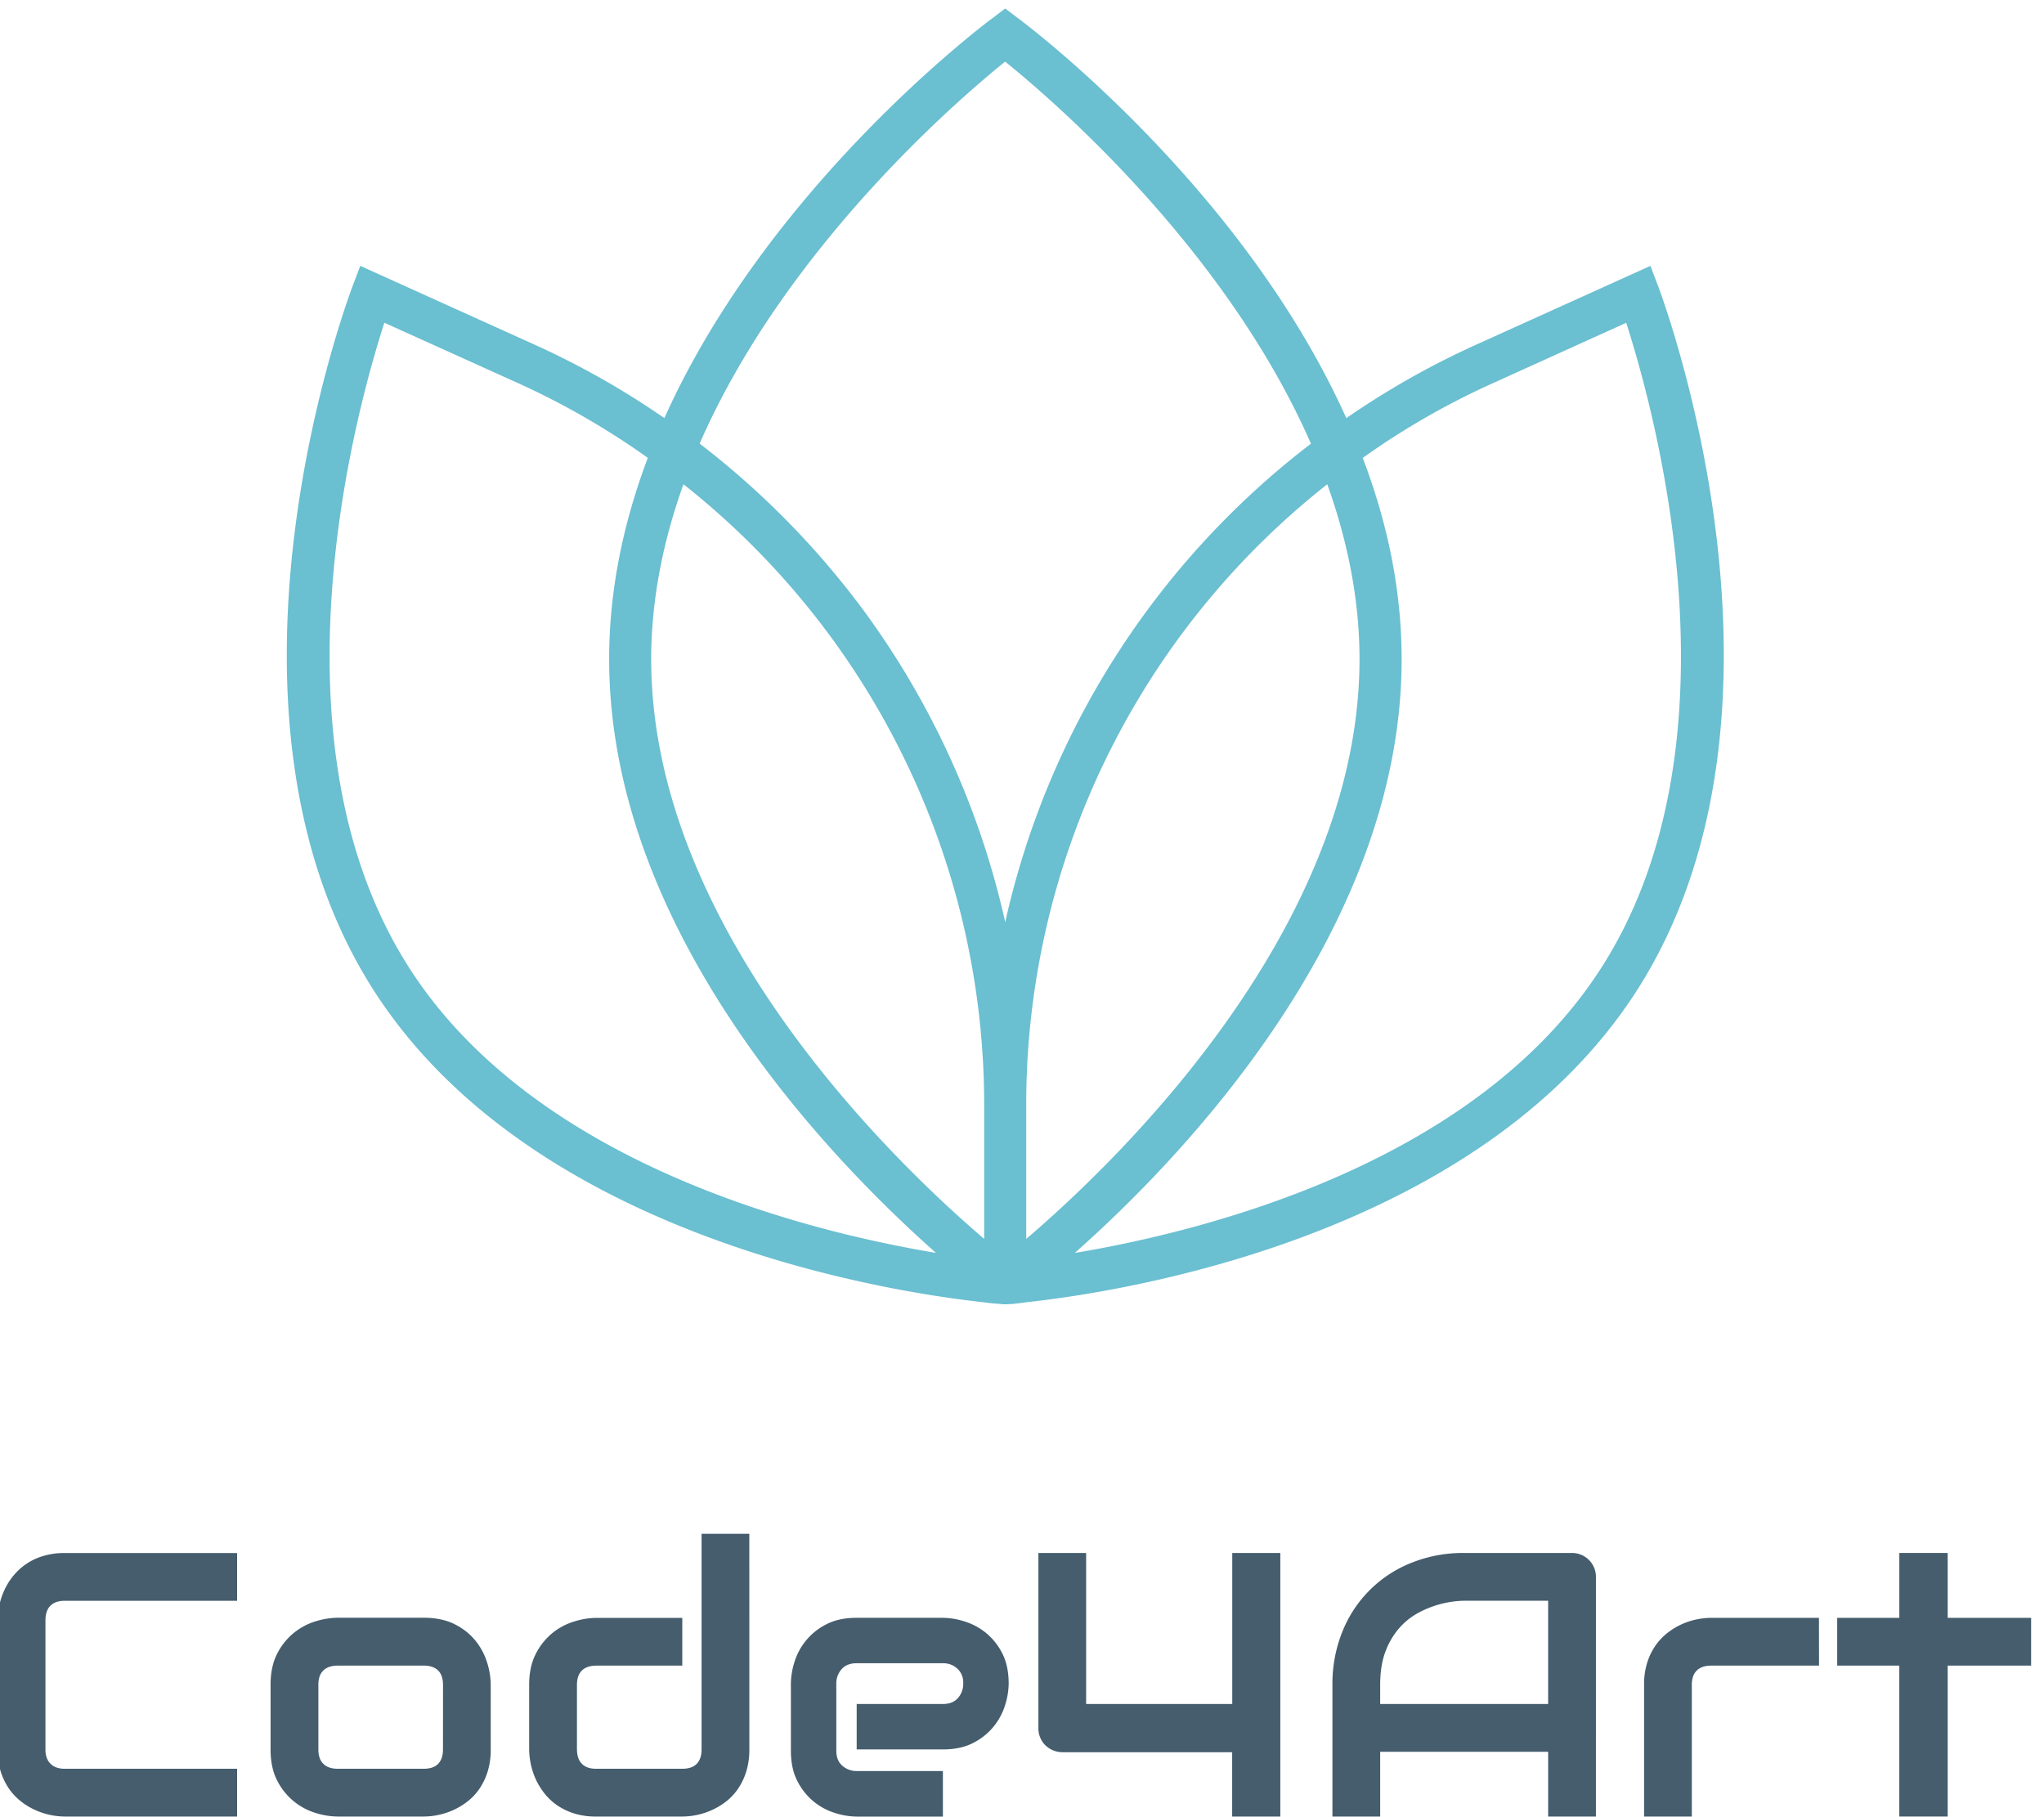
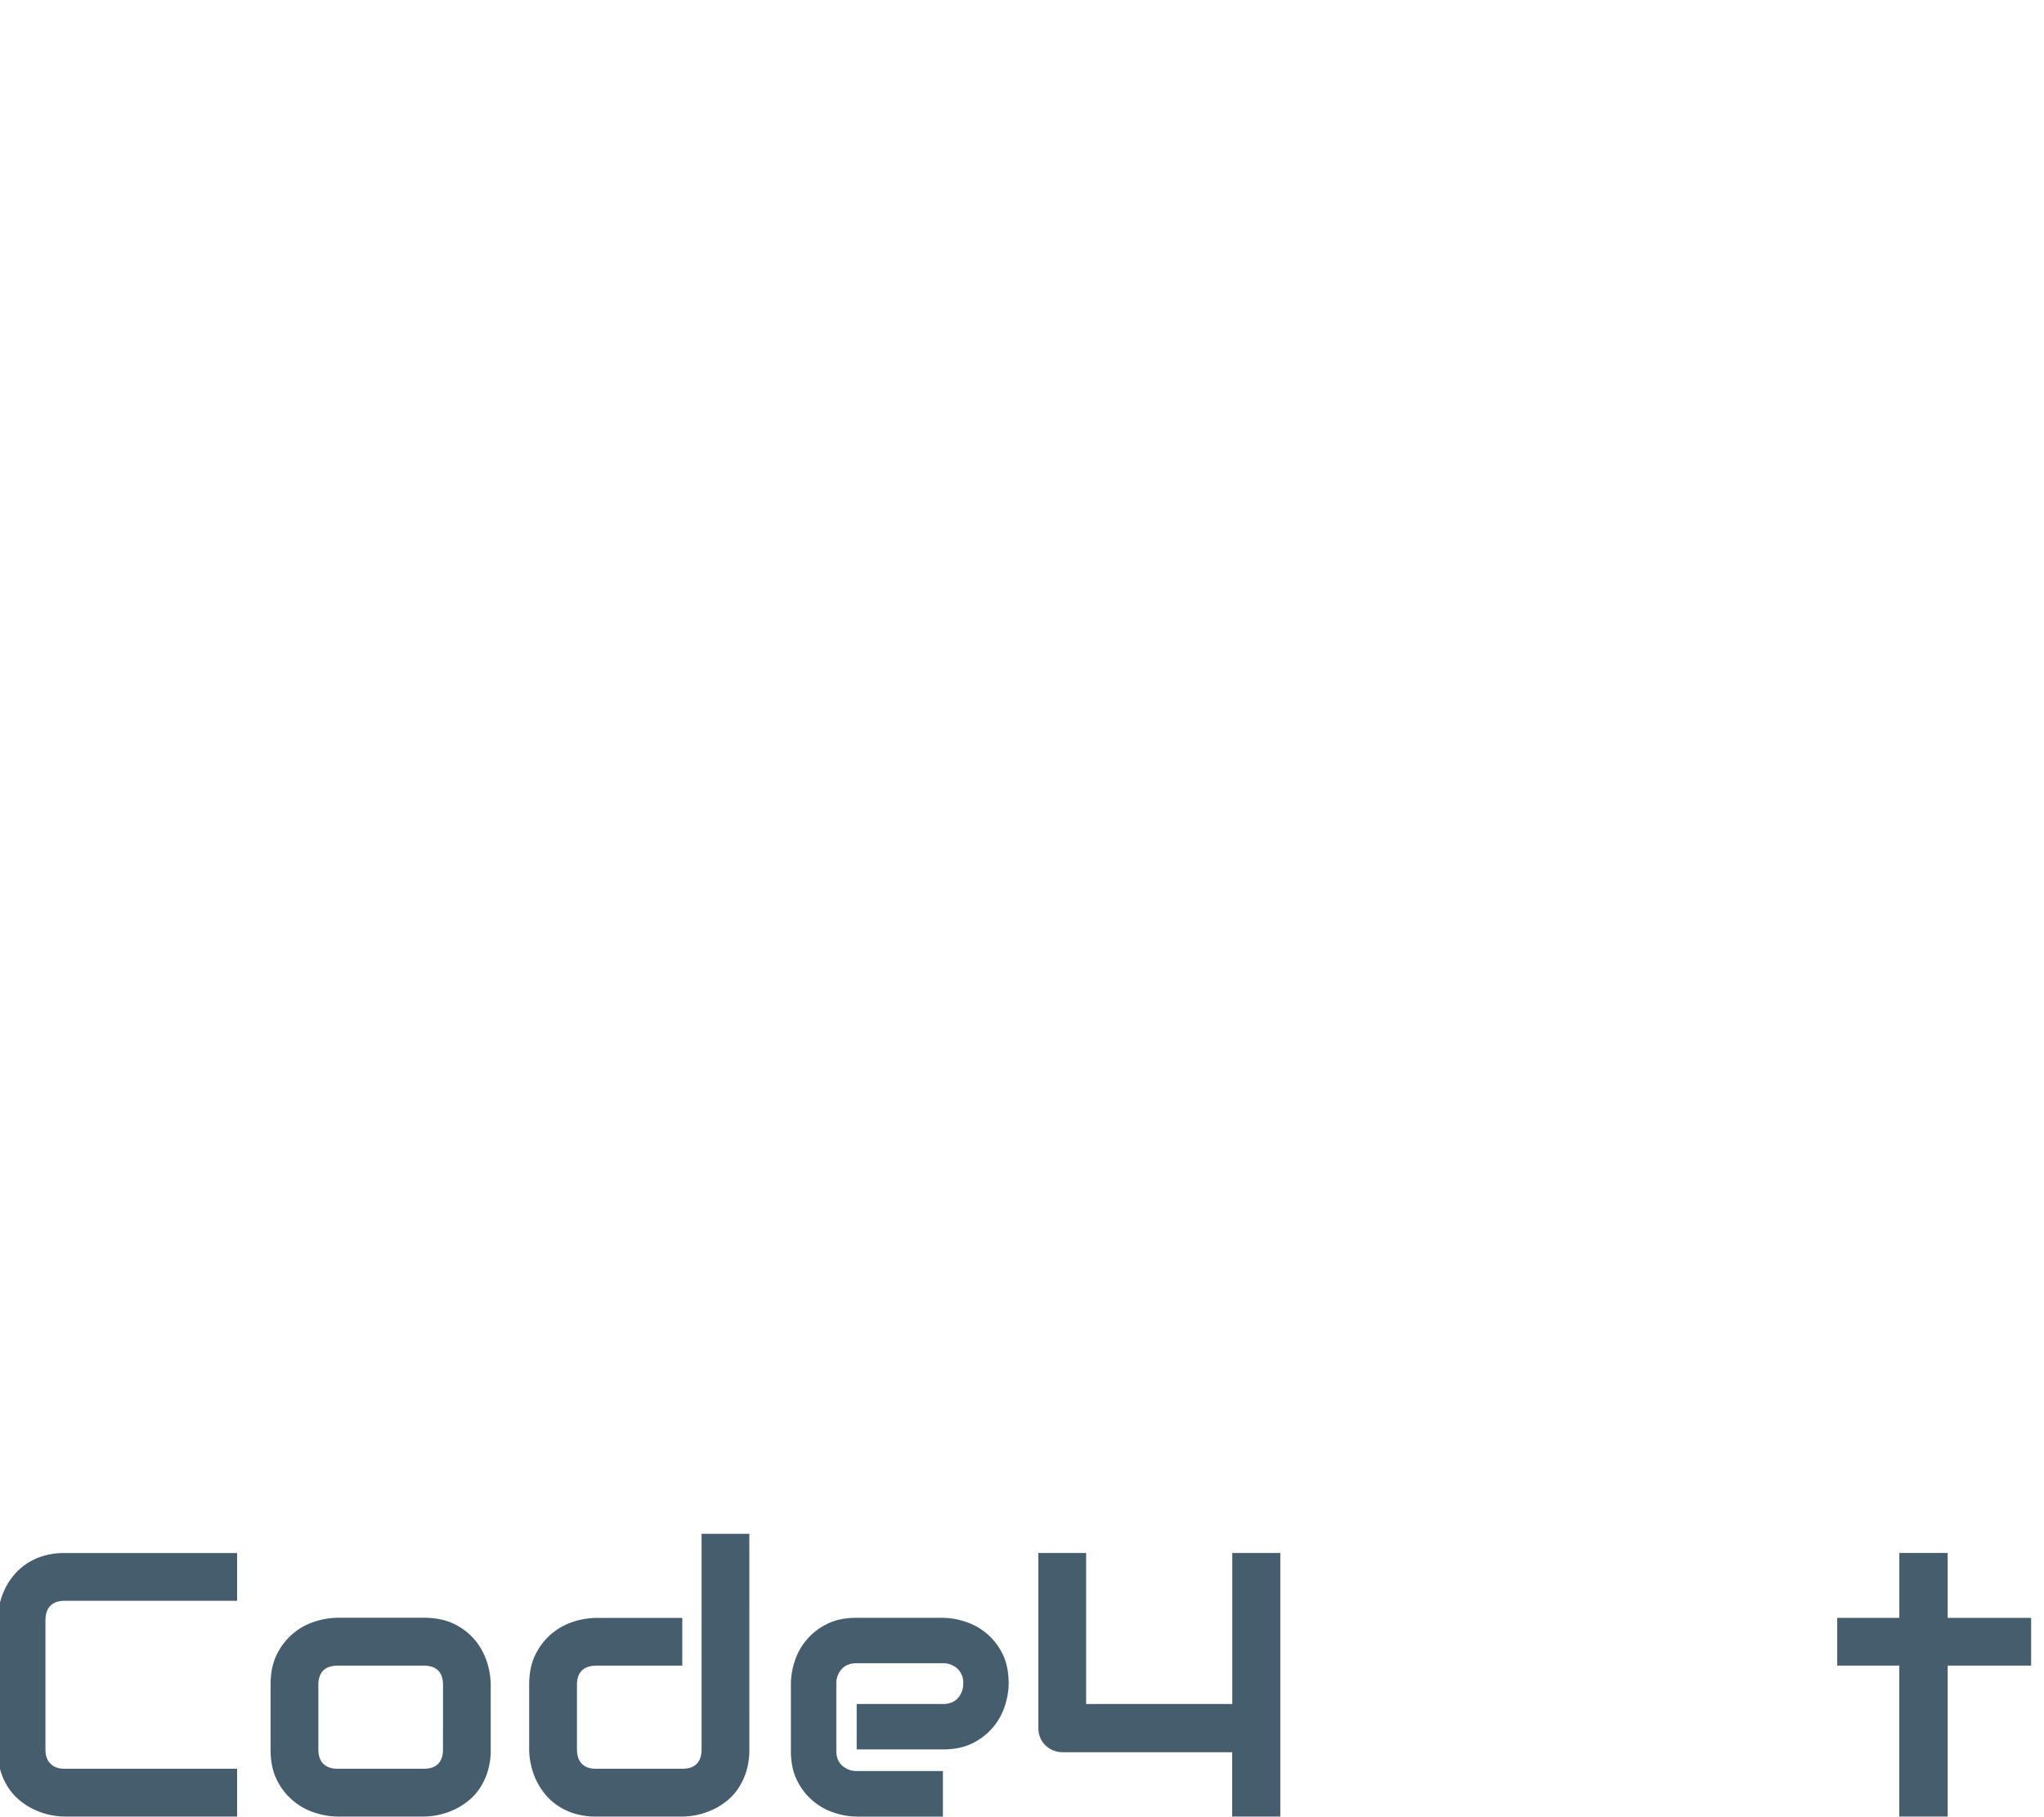
<svg xmlns="http://www.w3.org/2000/svg" width="90" height="80" viewBox="0 0 90 80">
  <g>
    <g>
      <g>
        <path fill="#455d6d" d="M10.44 79.972H2.85a3.23 3.23 0 0 1-1.29-.283 3.042 3.042 0 0 1-.628-.377 2.57 2.57 0 0 1-.53-.558 2.818 2.818 0 0 1-.369-.76 3.233 3.233 0 0 1-.137-.975V71.32A3.29 3.29 0 0 1 .18 70.03c.1-.222.227-.432.38-.623a2.656 2.656 0 0 1 1.318-.898c.315-.096.643-.143.972-.138h7.59v2.102H2.85c-.275 0-.486.073-.631.219-.146.146-.218.361-.218.648v5.683c0 .27.074.477.222.623.148.149.357.223.627.223h7.59z" />
      </g>
      <g>
        <path fill="#455d6d" d="M19.505 77.019c0 .274-.072.485-.211.63-.14.146-.353.219-.639.219h-3.78c-.28 0-.493-.072-.639-.219-.146-.146-.218-.356-.218-.63v-2.85c0-.274.072-.484.218-.627.146-.142.359-.215.64-.215h3.78c.276 0 .486.071.631.211.146.14.22.357.22.648zm2.102-2.855a3.323 3.323 0 0 0-.156-.963 2.92 2.92 0 0 0-.506-.96 2.739 2.739 0 0 0-.915-.73c-.378-.194-.836-.291-1.375-.291H14.86a3.362 3.362 0 0 0-.956.155 2.797 2.797 0 0 0-1.695 1.42c-.197.376-.295.833-.295 1.372v2.85c-.001.543.098 1.003.295 1.378.346.687.959 1.2 1.695 1.421.31.098.631.15.956.156h3.795a3.23 3.23 0 0 0 1.299-.283c.223-.1.434-.227.627-.378.203-.157.38-.345.526-.557.158-.234.281-.49.364-.76.095-.317.142-.645.137-.975z" />
      </g>
      <g>
        <path fill="#455d6d" d="M32.995 77.019c.004.33-.042.658-.137.974a2.88 2.88 0 0 1-.365.761c-.145.212-.322.4-.525.558-.194.15-.404.277-.628.377a3.23 3.23 0 0 1-1.298.283h-3.796a3.168 3.168 0 0 1-.972-.138 2.785 2.785 0 0 1-.756-.368 2.557 2.557 0 0 1-.558-.53c-.15-.192-.276-.401-.377-.623a3.29 3.29 0 0 1-.283-1.29v-2.85c0-.539.099-.996.296-1.371.178-.353.429-.665.736-.915a2.8 2.8 0 0 1 .959-.505c.309-.098.63-.15.955-.156h3.796v2.102h-3.78c-.28 0-.494.073-.64.215-.145.142-.218.353-.218.627V77c0 .287.072.502.215.648.142.147.351.22.627.22h3.796c.285 0 .499-.074.638-.22.14-.145.211-.355.211-.63v-9.493h2.102z" />
      </g>
      <g>
        <path fill="#455d6d" d="M44.413 74.12c-.005.32-.058.638-.156.942a2.77 2.77 0 0 1-1.395 1.663c-.37.195-.82.292-1.348.292h-3.793v-2h3.796c.286 0 .508-.087.662-.262a.943.943 0 0 0 .233-.652.824.824 0 0 0-.263-.648.921.921 0 0 0-.635-.233h-3.793c-.286 0-.507.087-.664.263a.939.939 0 0 0-.233.65v2.944c0 .28.087.498.263.655.18.158.412.241.65.234h3.78v2.006h-3.796a3.247 3.247 0 0 1-.943-.155 2.761 2.761 0 0 1-1.662-1.397c-.195-.37-.292-.818-.292-1.347V74.12c.005-.32.057-.638.155-.943a2.761 2.761 0 0 1 1.396-1.663c.37-.195.818-.292 1.347-.291h3.797c.32.005.637.058.942.156.341.105.66.273.938.497.302.246.549.552.725.899.193.369.289.818.289 1.345z" />
      </g>
      <g>
        <path fill="#455d6d" d="M56.374 79.972h-2.12V77.14h-7.475a1.09 1.09 0 0 1-.757-.312 1.051 1.051 0 0 1-.3-.75v-7.71h2.102v6.65h6.434v-6.65h2.116z" />
      </g>
      <g>
-         <path fill="#455d6d" d="M60.771 74.17c0-.586.083-1.087.248-1.502.143-.38.356-.729.626-1.031.238-.264.52-.483.834-.648a4.421 4.421 0 0 1 1.99-.518h3.698v4.547h-7.396zm9.5-4.738a1.056 1.056 0 0 0-.304-.753c-.2-.2-.47-.312-.753-.311h-4.742a6.097 6.097 0 0 0-2.314.429 5.411 5.411 0 0 0-3.052 3.036 6.118 6.118 0 0 0-.437 2.336v5.803h2.102v-2.85h7.396v2.85h2.103z" />
-       </g>
+         </g>
      <g>
-         <path fill="#455d6d" d="M80.094 73.327H75.36c-.287 0-.502.073-.647.215-.146.143-.22.353-.22.627v5.803h-2.102v-5.803a3.162 3.162 0 0 1 .137-.97c.083-.27.207-.526.368-.758.148-.212.327-.4.53-.558a3.076 3.076 0 0 1 1.287-.591c.206-.043.417-.066.628-.068h4.75z" />
-       </g>
+         </g>
      <g>
        <path fill="#455d6d" d="M89.433 73.327h-3.674v6.645h-2.13v-6.645h-2.734v-2.102h2.735v-2.857h2.129v2.857h3.674z" />
      </g>
      <g>
-         <path fill="#6abfd1" d="M70.513 42.597c-5.527 8.642-17.5 11.613-23.19 12.563 4.713-4.17 14.393-14.208 14.393-26.14 0-3.114-.654-6.084-1.713-8.86a33.568 33.568 0 0 1 5.714-3.283l5.887-2.666c1.227 3.813 5.3 18.41-1.09 28.386zM45.186 48.68A34.762 34.762 0 0 1 58.441 21.32c.877 2.443 1.42 5.035 1.42 7.7 0 11.873-10.688 22.117-14.675 25.523zm-.925-8.084a36.647 36.647 0 0 0-6.282-13.786 37.14 37.14 0 0 0-7.173-7.281C34.558 10.952 42.148 4.41 44.258 2.713c2.111 1.702 9.713 8.243 13.465 16.82a36.515 36.515 0 0 0-13.462 21.064zm-.926 13.946c-3.986-3.406-14.662-13.65-14.662-25.522 0-2.666.545-5.258 1.42-7.701a34.819 34.819 0 0 1 13.242 27.36zM18.01 42.593c-6.38-9.96-2.32-24.572-1.086-28.385l5.9 2.665a33.948 33.948 0 0 1 5.7 3.284c-1.048 2.776-1.702 5.75-1.702 8.86 0 11.947 9.676 21.969 14.39 26.14-5.69-.947-17.673-3.921-23.202-12.56zm55.007-29.975l-.346-.913-7.726 3.493a36.514 36.514 0 0 0-5.665 3.21C54.726 8.274 45.334 1.177 44.816.795l-.555-.42-.555.42c-.519.382-9.899 7.479-14.452 17.611a36.514 36.514 0 0 0-5.665-3.21l-7.726-3.492-.346.913c-.283.766-6.924 18.71.938 30.982 7.022 10.959 22.968 13.313 26.88 13.735.247.038.444.05.592.063.148.012.234.024.272.024h.136c.037 0 .123-.013.259-.013.148-.024.346-.036.592-.078 3.925-.418 19.87-2.775 26.892-13.731 7.85-12.272 1.223-30.216.939-30.982z" />
-       </g>
+         </g>
    </g>
  </g>
</svg>